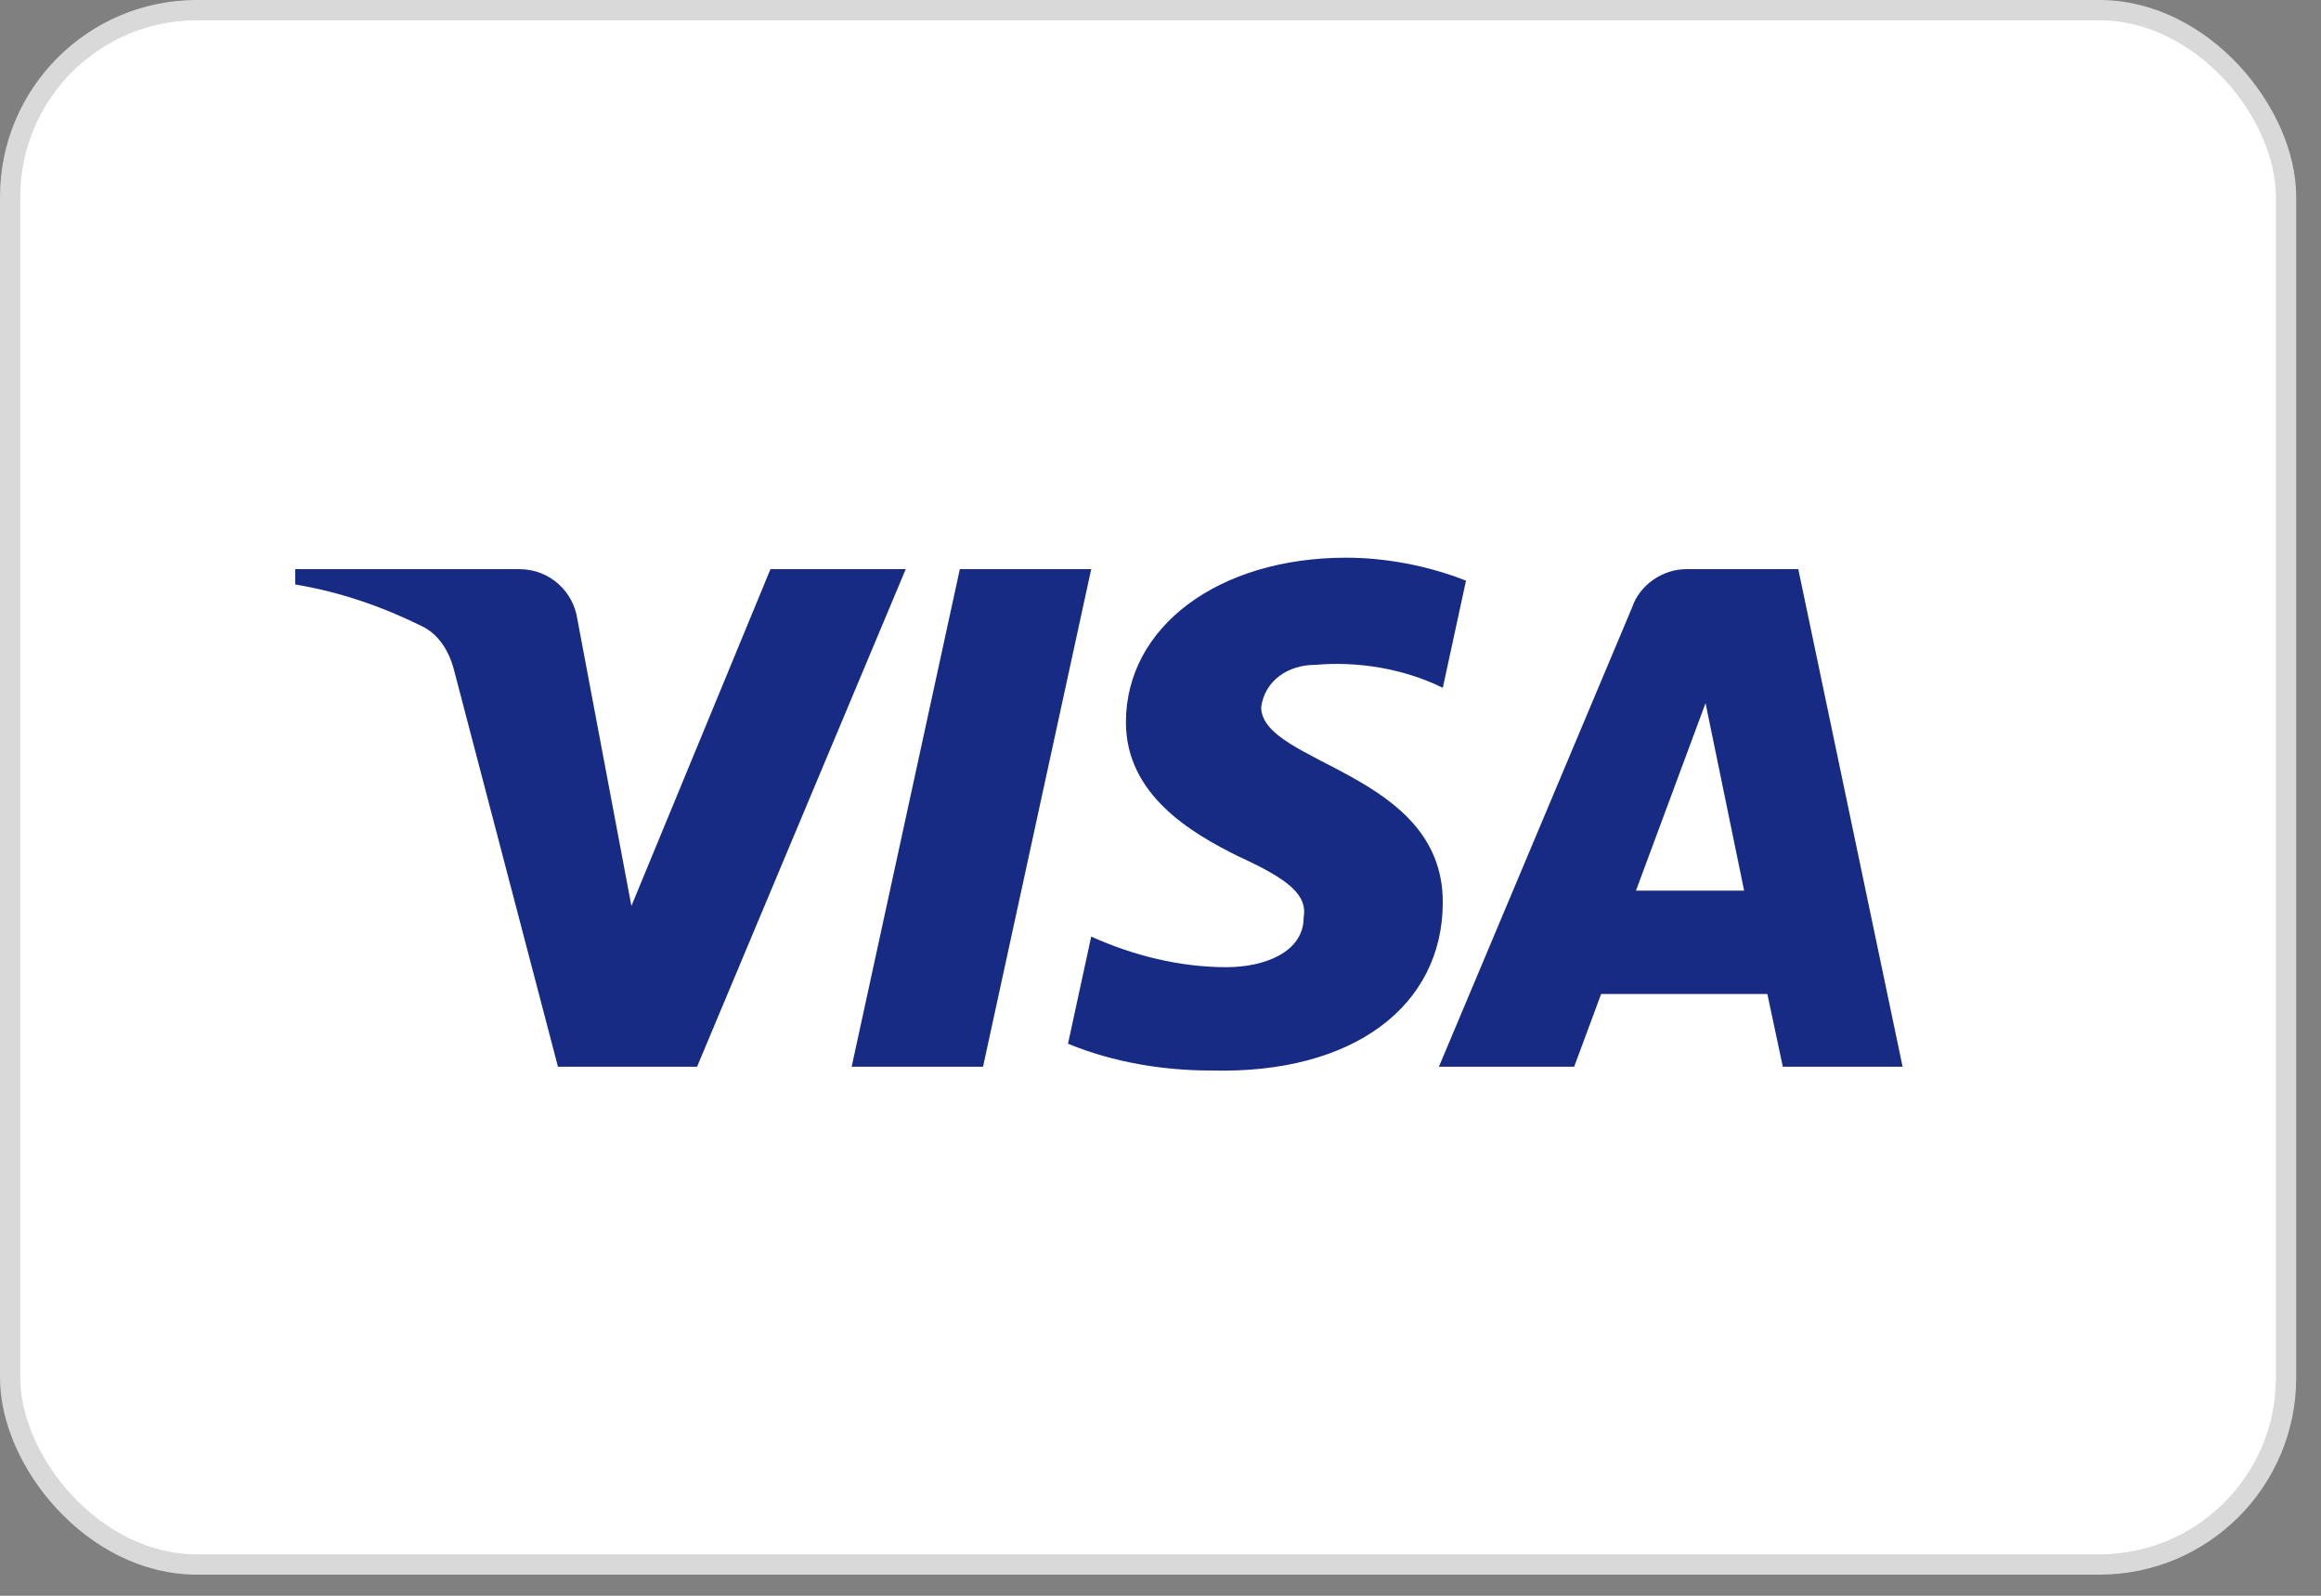
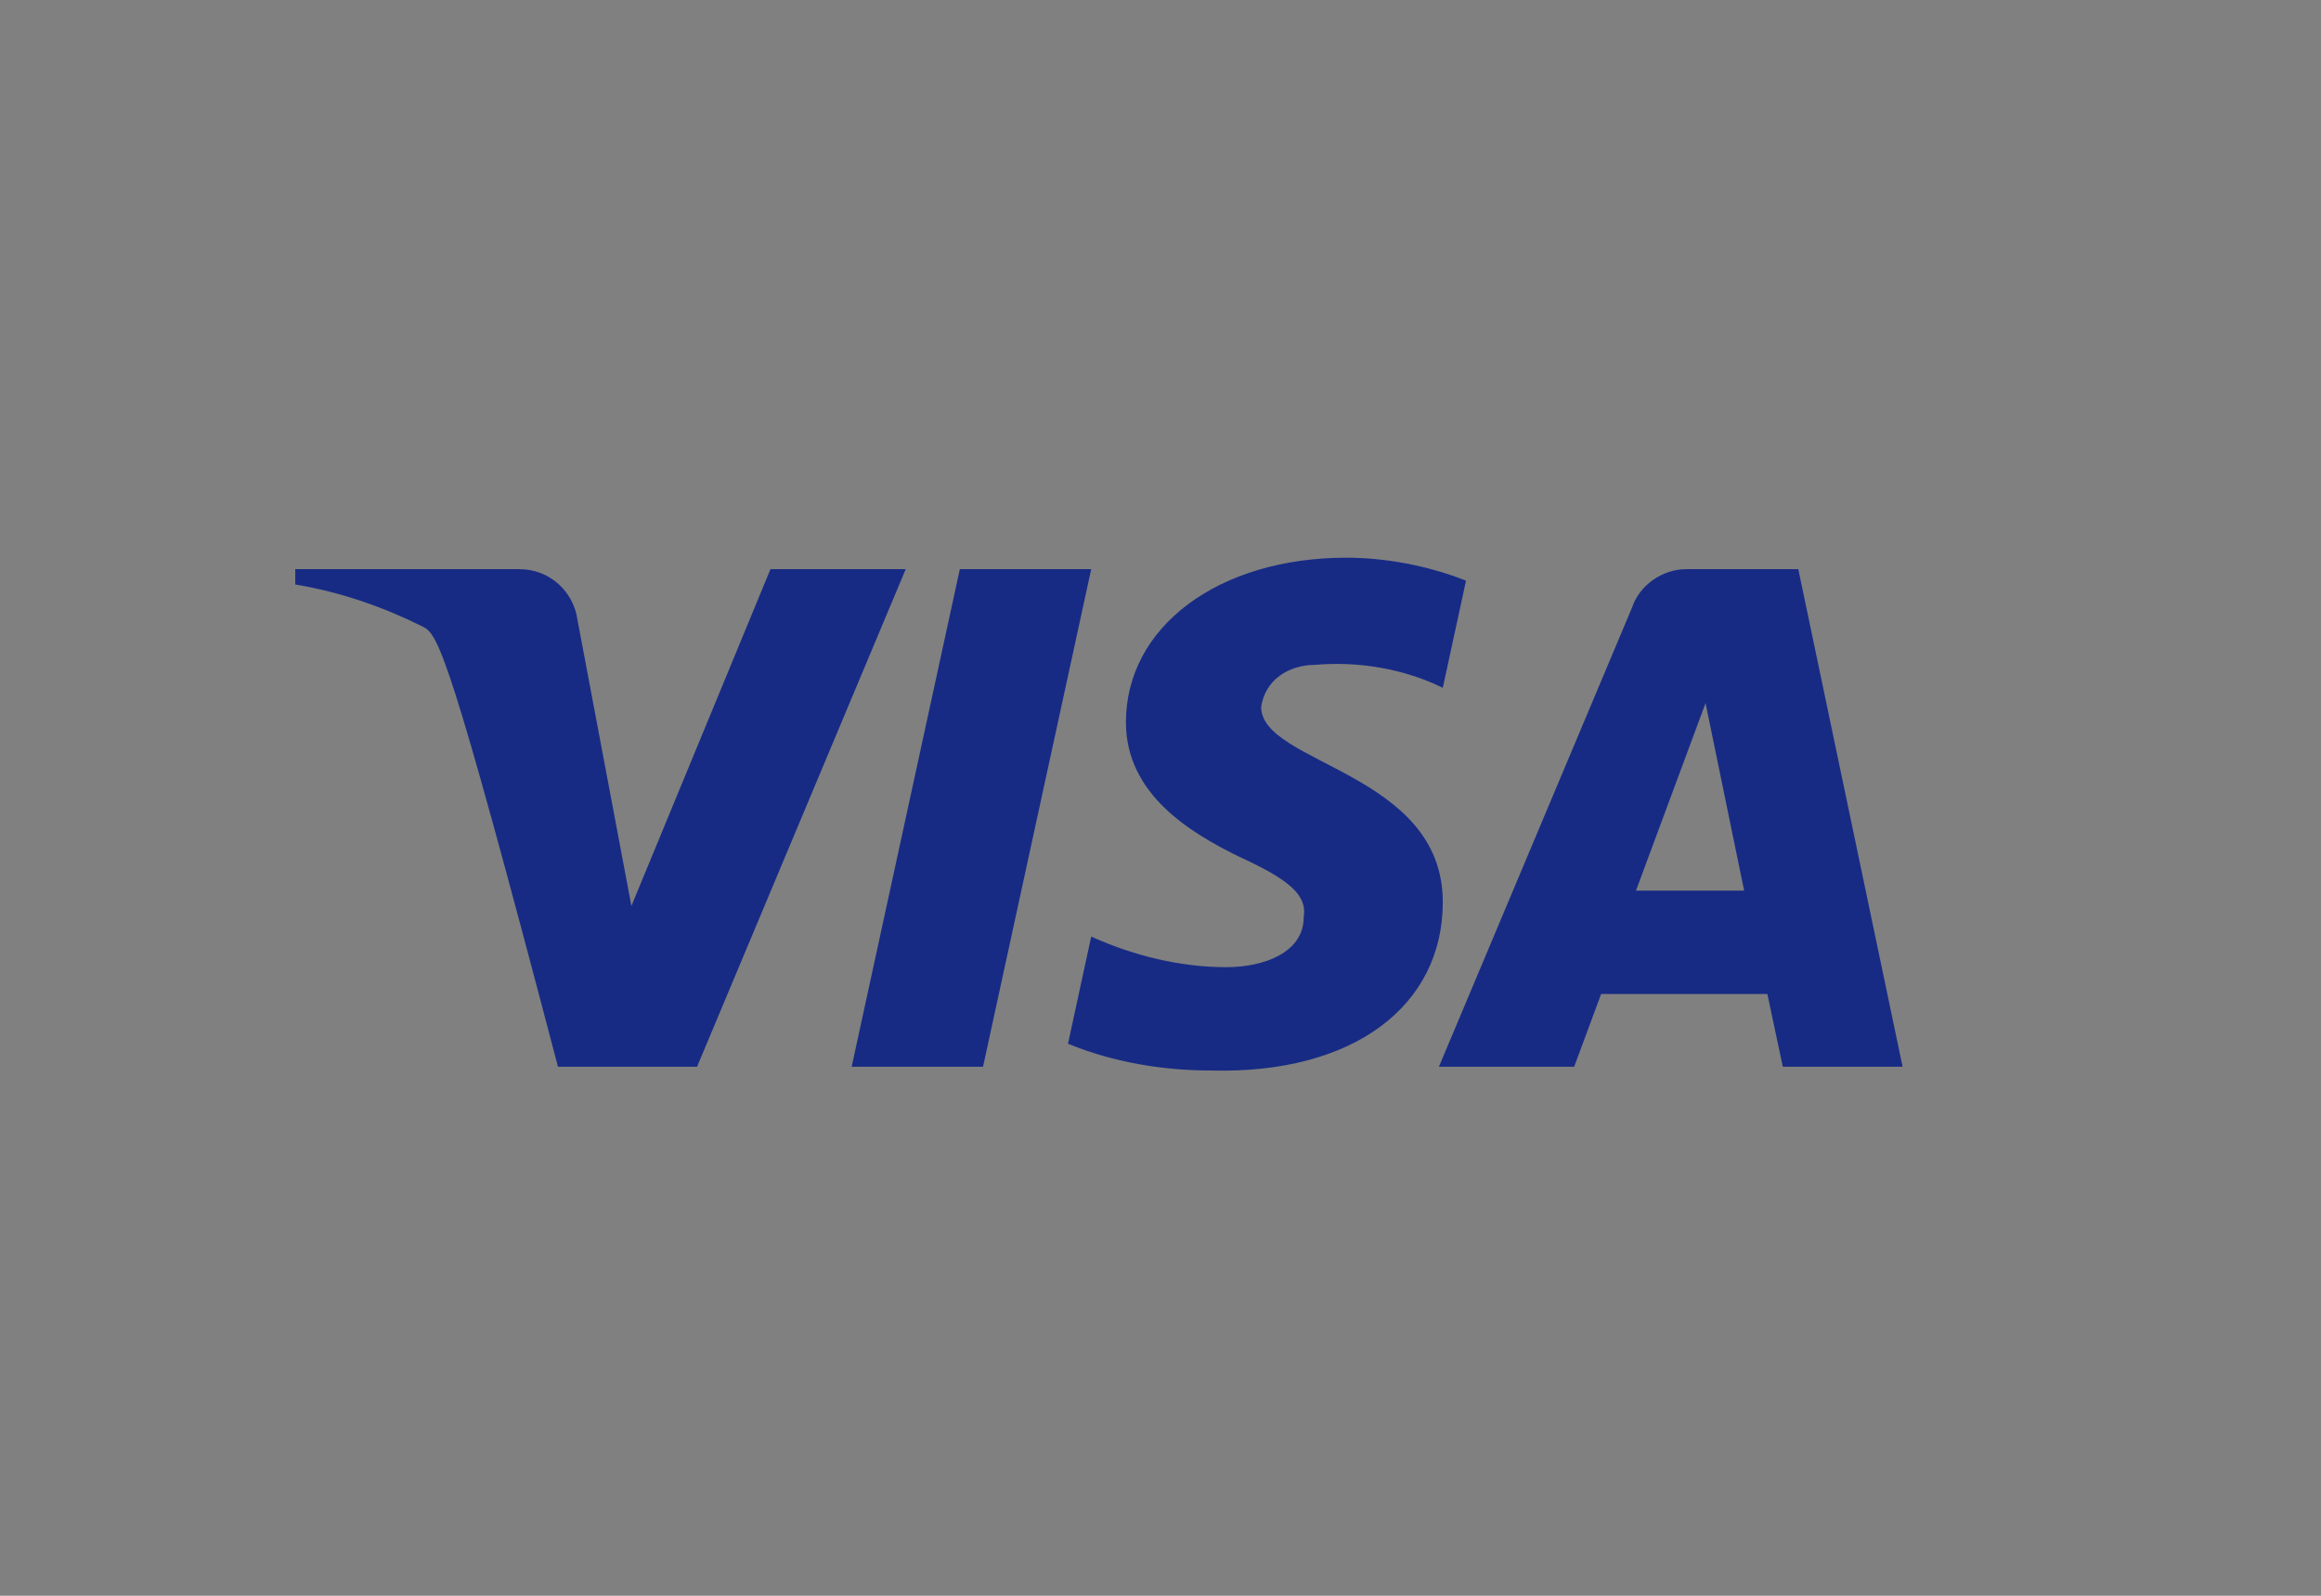
<svg xmlns="http://www.w3.org/2000/svg" width="48" height="33" viewBox="0 0 48 33" fill="none">
  <rect x="0" y="0" width="48" height="33" fill="#808080" stroke="none" />
-   <rect x="0.21" y="0.21" width="47.067" height="32.143" rx="3.86" fill="white" stroke="#D9D9D9" stroke-width="0.42" />
-   <path fill-rule="evenodd" clip-rule="evenodd" d="M14.416 22.059H11.539L9.382 13.829C9.28 13.45 9.062 13.115 8.742 12.958C7.944 12.561 7.065 12.246 6.106 12.087V11.77H10.74C11.38 11.77 11.859 12.246 11.939 12.799L13.058 18.735L15.934 11.77H18.731L14.416 22.059ZM20.33 22.059H17.613L19.85 11.77H22.567L20.33 22.059ZM26.082 14.62C26.162 14.066 26.642 13.749 27.201 13.749C28.081 13.67 29.039 13.829 29.838 14.224L30.318 12.008C29.518 11.692 28.639 11.533 27.841 11.533C25.204 11.533 23.285 12.958 23.285 14.936C23.285 16.44 24.644 17.23 25.604 17.706C26.642 18.181 27.041 18.498 26.961 18.973C26.961 19.684 26.162 20.001 25.364 20.001C24.404 20.001 23.445 19.764 22.567 19.368L22.087 21.584C23.047 21.979 24.085 22.138 25.044 22.138C28.001 22.216 29.838 20.793 29.838 18.656C29.838 15.964 26.082 15.807 26.082 14.62ZM39.347 22.059L37.19 11.77H34.872C34.393 11.77 33.913 12.087 33.753 12.561L29.758 22.059H32.555L33.113 20.555H36.55L36.87 22.059H39.347ZM35.272 14.541L36.07 18.418H33.833L35.272 14.541Z" fill="#172B85" />
+   <path fill-rule="evenodd" clip-rule="evenodd" d="M14.416 22.059H11.539C9.28 13.45 9.062 13.115 8.742 12.958C7.944 12.561 7.065 12.246 6.106 12.087V11.77H10.74C11.38 11.77 11.859 12.246 11.939 12.799L13.058 18.735L15.934 11.77H18.731L14.416 22.059ZM20.33 22.059H17.613L19.85 11.77H22.567L20.33 22.059ZM26.082 14.62C26.162 14.066 26.642 13.749 27.201 13.749C28.081 13.67 29.039 13.829 29.838 14.224L30.318 12.008C29.518 11.692 28.639 11.533 27.841 11.533C25.204 11.533 23.285 12.958 23.285 14.936C23.285 16.44 24.644 17.23 25.604 17.706C26.642 18.181 27.041 18.498 26.961 18.973C26.961 19.684 26.162 20.001 25.364 20.001C24.404 20.001 23.445 19.764 22.567 19.368L22.087 21.584C23.047 21.979 24.085 22.138 25.044 22.138C28.001 22.216 29.838 20.793 29.838 18.656C29.838 15.964 26.082 15.807 26.082 14.62ZM39.347 22.059L37.19 11.77H34.872C34.393 11.77 33.913 12.087 33.753 12.561L29.758 22.059H32.555L33.113 20.555H36.55L36.87 22.059H39.347ZM35.272 14.541L36.07 18.418H33.833L35.272 14.541Z" fill="#172B85" />
</svg>